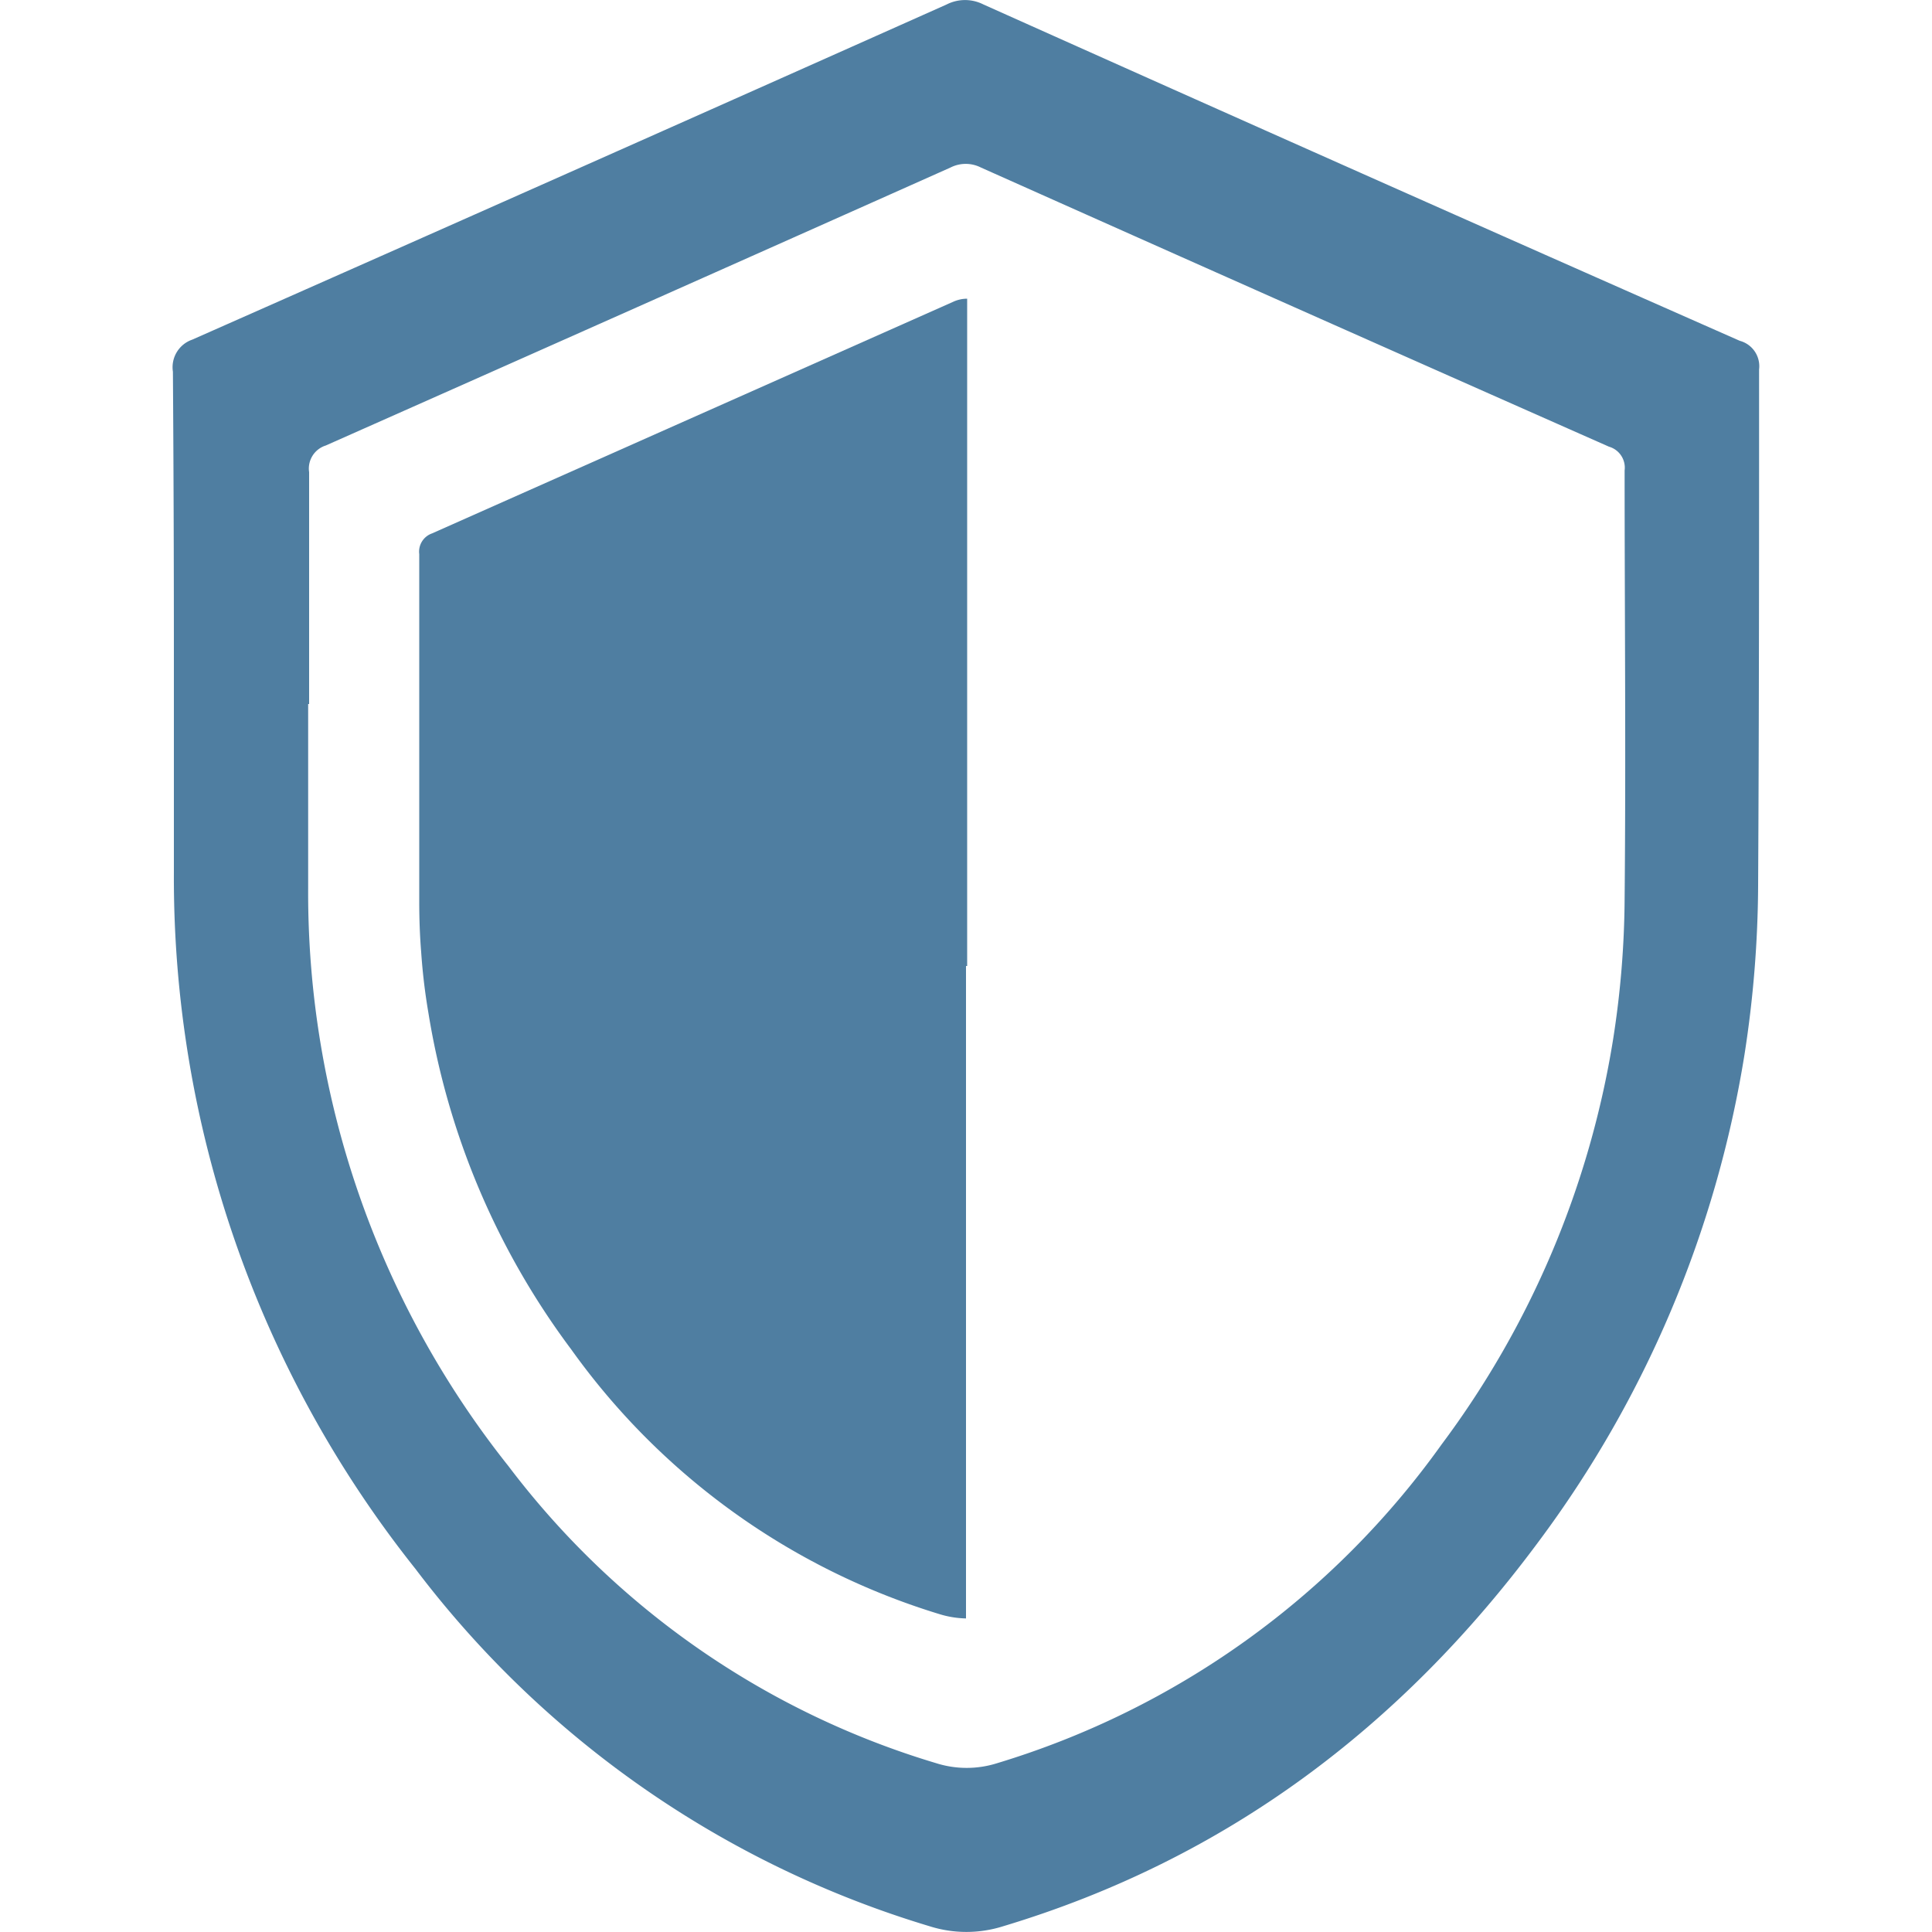
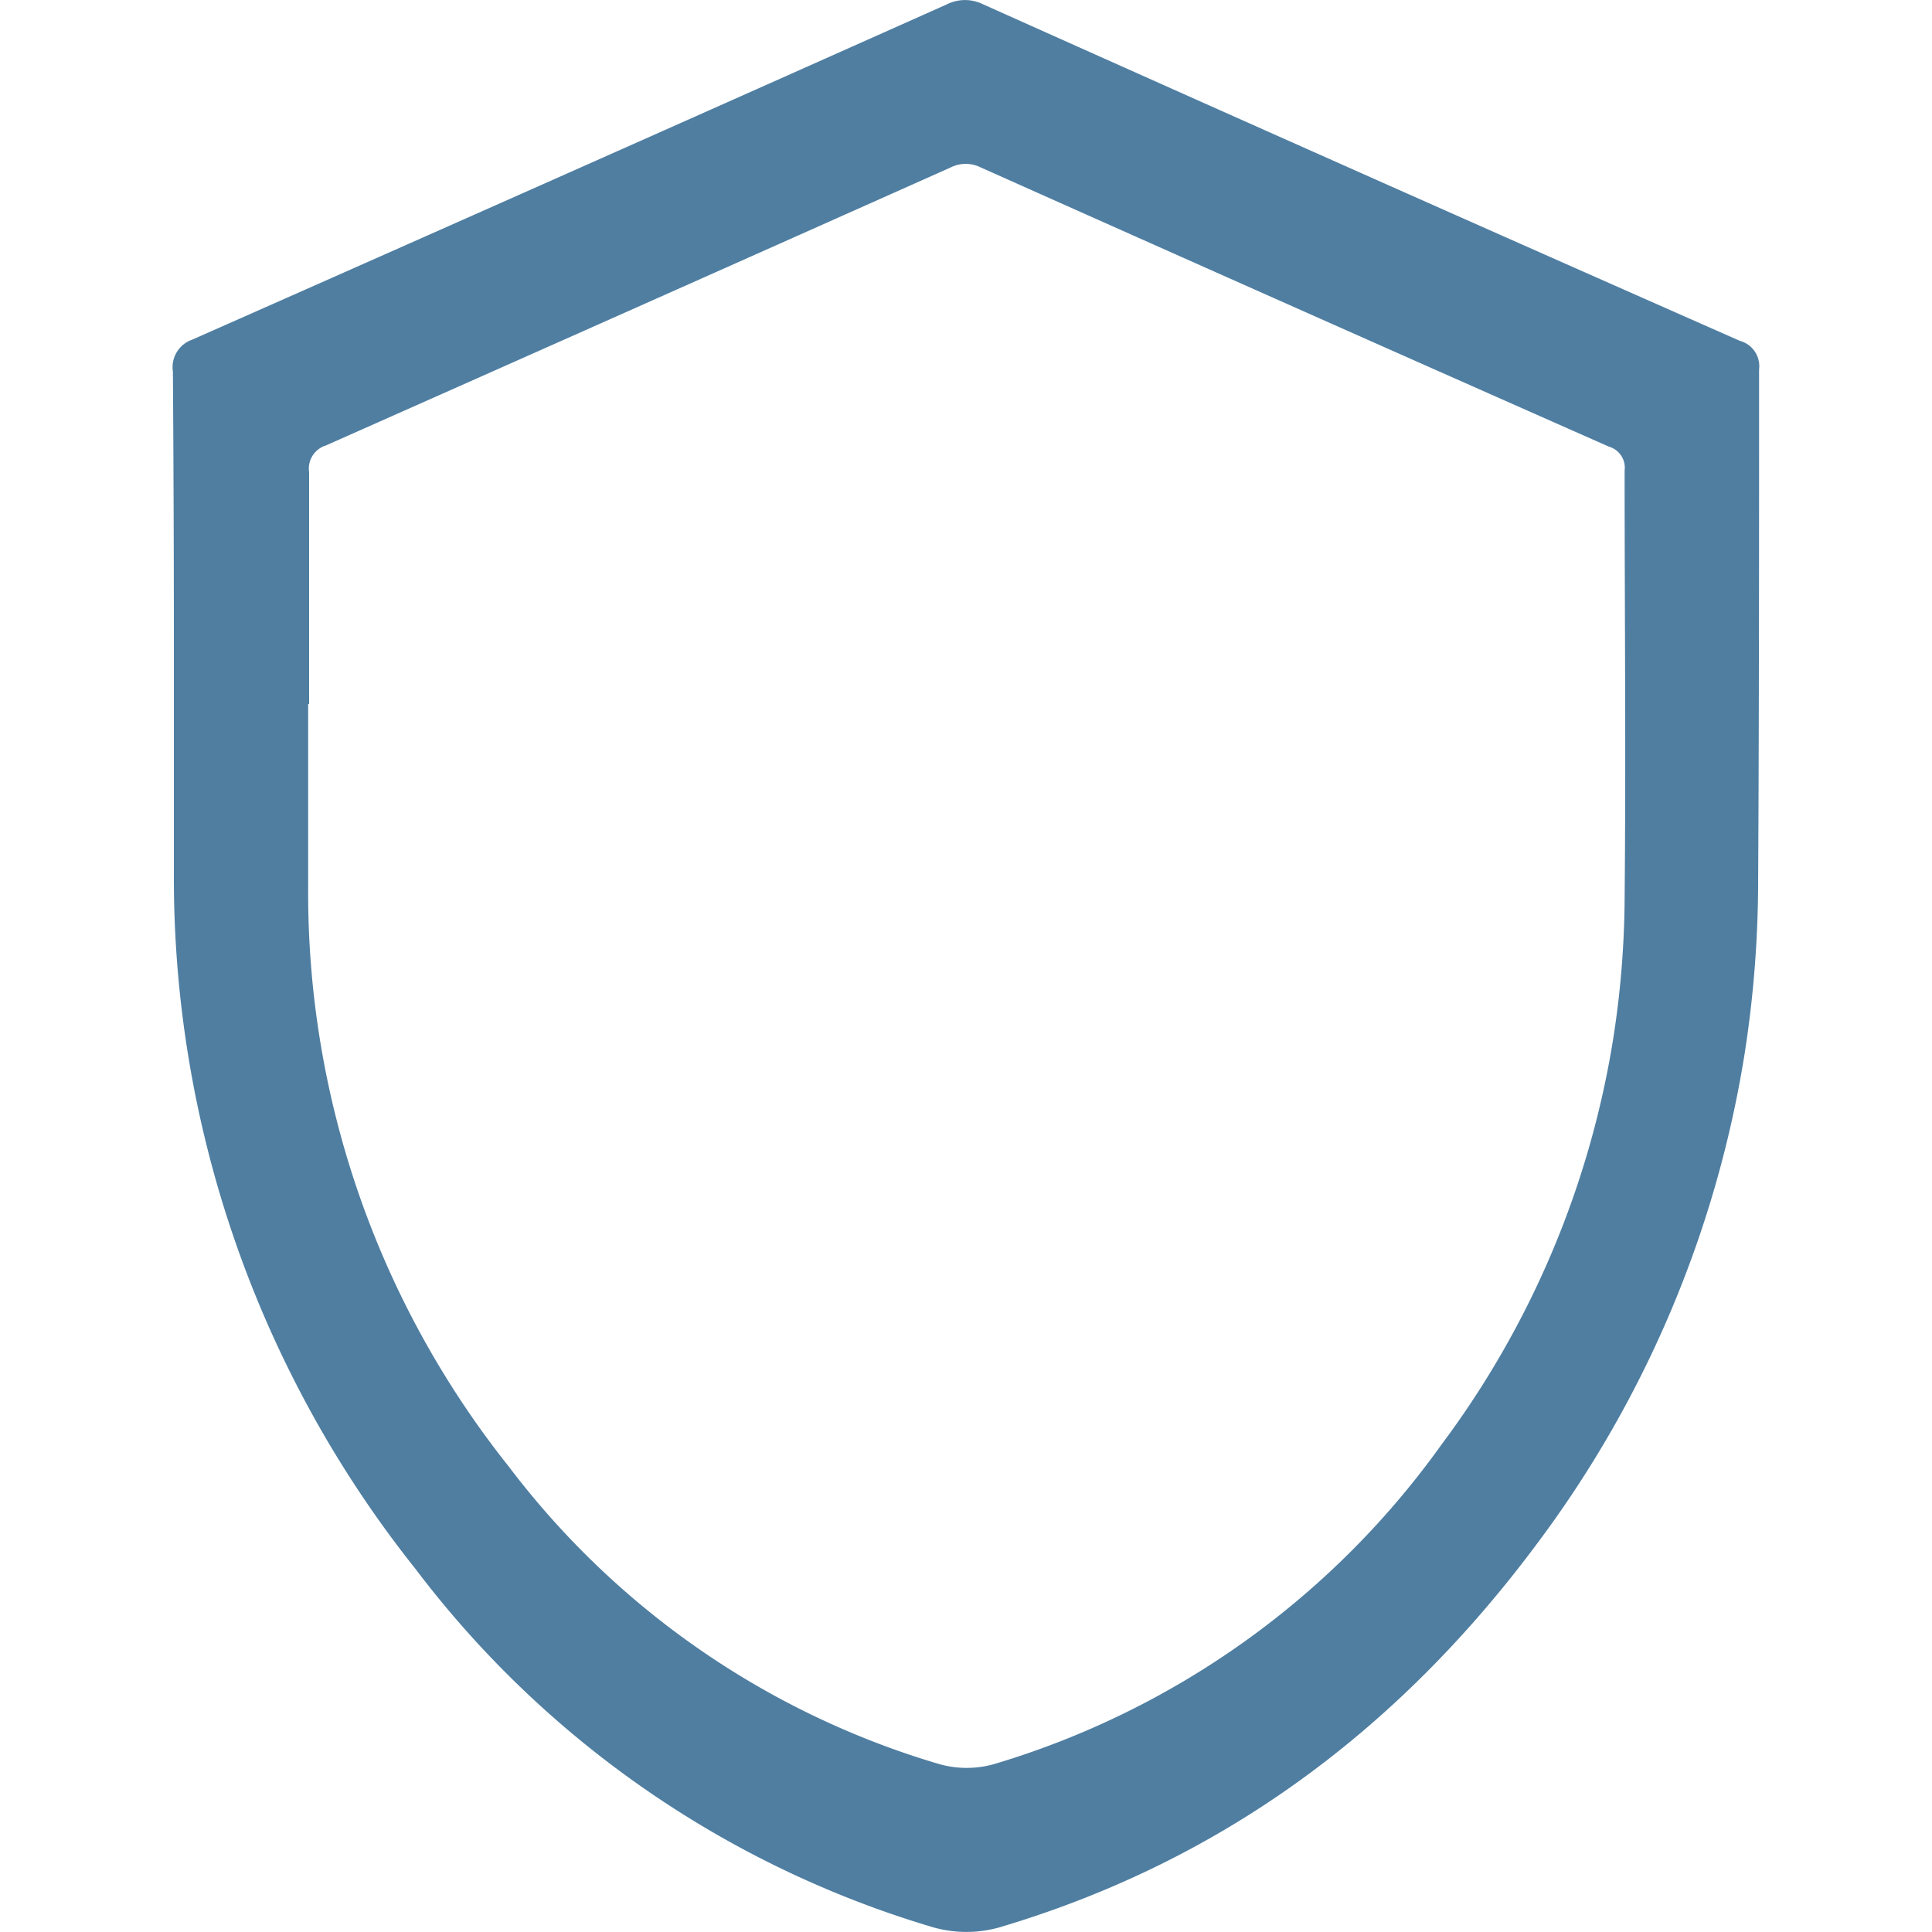
<svg xmlns="http://www.w3.org/2000/svg" height="100px" width="100px" fill="#4f7ea1" data-name="Layer 1" viewBox="0 0 100 100" x="0px" y="0px">
  <title>All3</title>
  <path d="M9,33.66V45.2a57.4,57.4,0,0,0,12.5,36A52.17,52.17,0,0,0,48.11,99.7a6.3,6.3,0,0,0,3.82,0c11.5-3.46,20.58-10.3,27.68-19.87A57.35,57.35,0,0,0,90.3,54.55,58.25,58.25,0,0,0,91,45.84c0.05-8.91.05-17.81,0.05-26.72a1.36,1.36,0,0,0-1-1.48Q70.47,9,50.9.23a2.1,2.1,0,0,0-1.9,0Q29.49,8.94,9.95,17.58a1.51,1.51,0,0,0-1,1.66Q9,26.45,9,33.66Zm7,2.78c0-4,0-8,0-12a1.25,1.25,0,0,1,.86-1.38Q33,15.9,49.2,8.67a1.74,1.74,0,0,1,1.57,0Q67,15.92,83.28,23.12a1.13,1.13,0,0,1,.81,1.23c0,7.39.07,14.79,0,22.18a48.37,48.37,0,0,1-.59,7.23,47.62,47.62,0,0,1-8.88,21,43.87,43.87,0,0,1-23,16.5,5.23,5.23,0,0,1-3.17,0A43.31,43.31,0,0,1,26.32,75.89,47.65,47.65,0,0,1,15.95,46V36.44h0Z" />
-   <path d="M50.06,15.46V50H50V83.77a5,5,0,0,1-1.33-.21,36.49,36.49,0,0,1-19.1-13.71A39.6,39.6,0,0,1,22.17,52.4a31.15,31.15,0,0,1-.37-3.12h0c-0.07-.86-0.1-1.73-0.1-2.6v-18a1,1,0,0,1,.66-1.07l27-12A1.73,1.73,0,0,1,50.06,15.46Z" />
</svg>